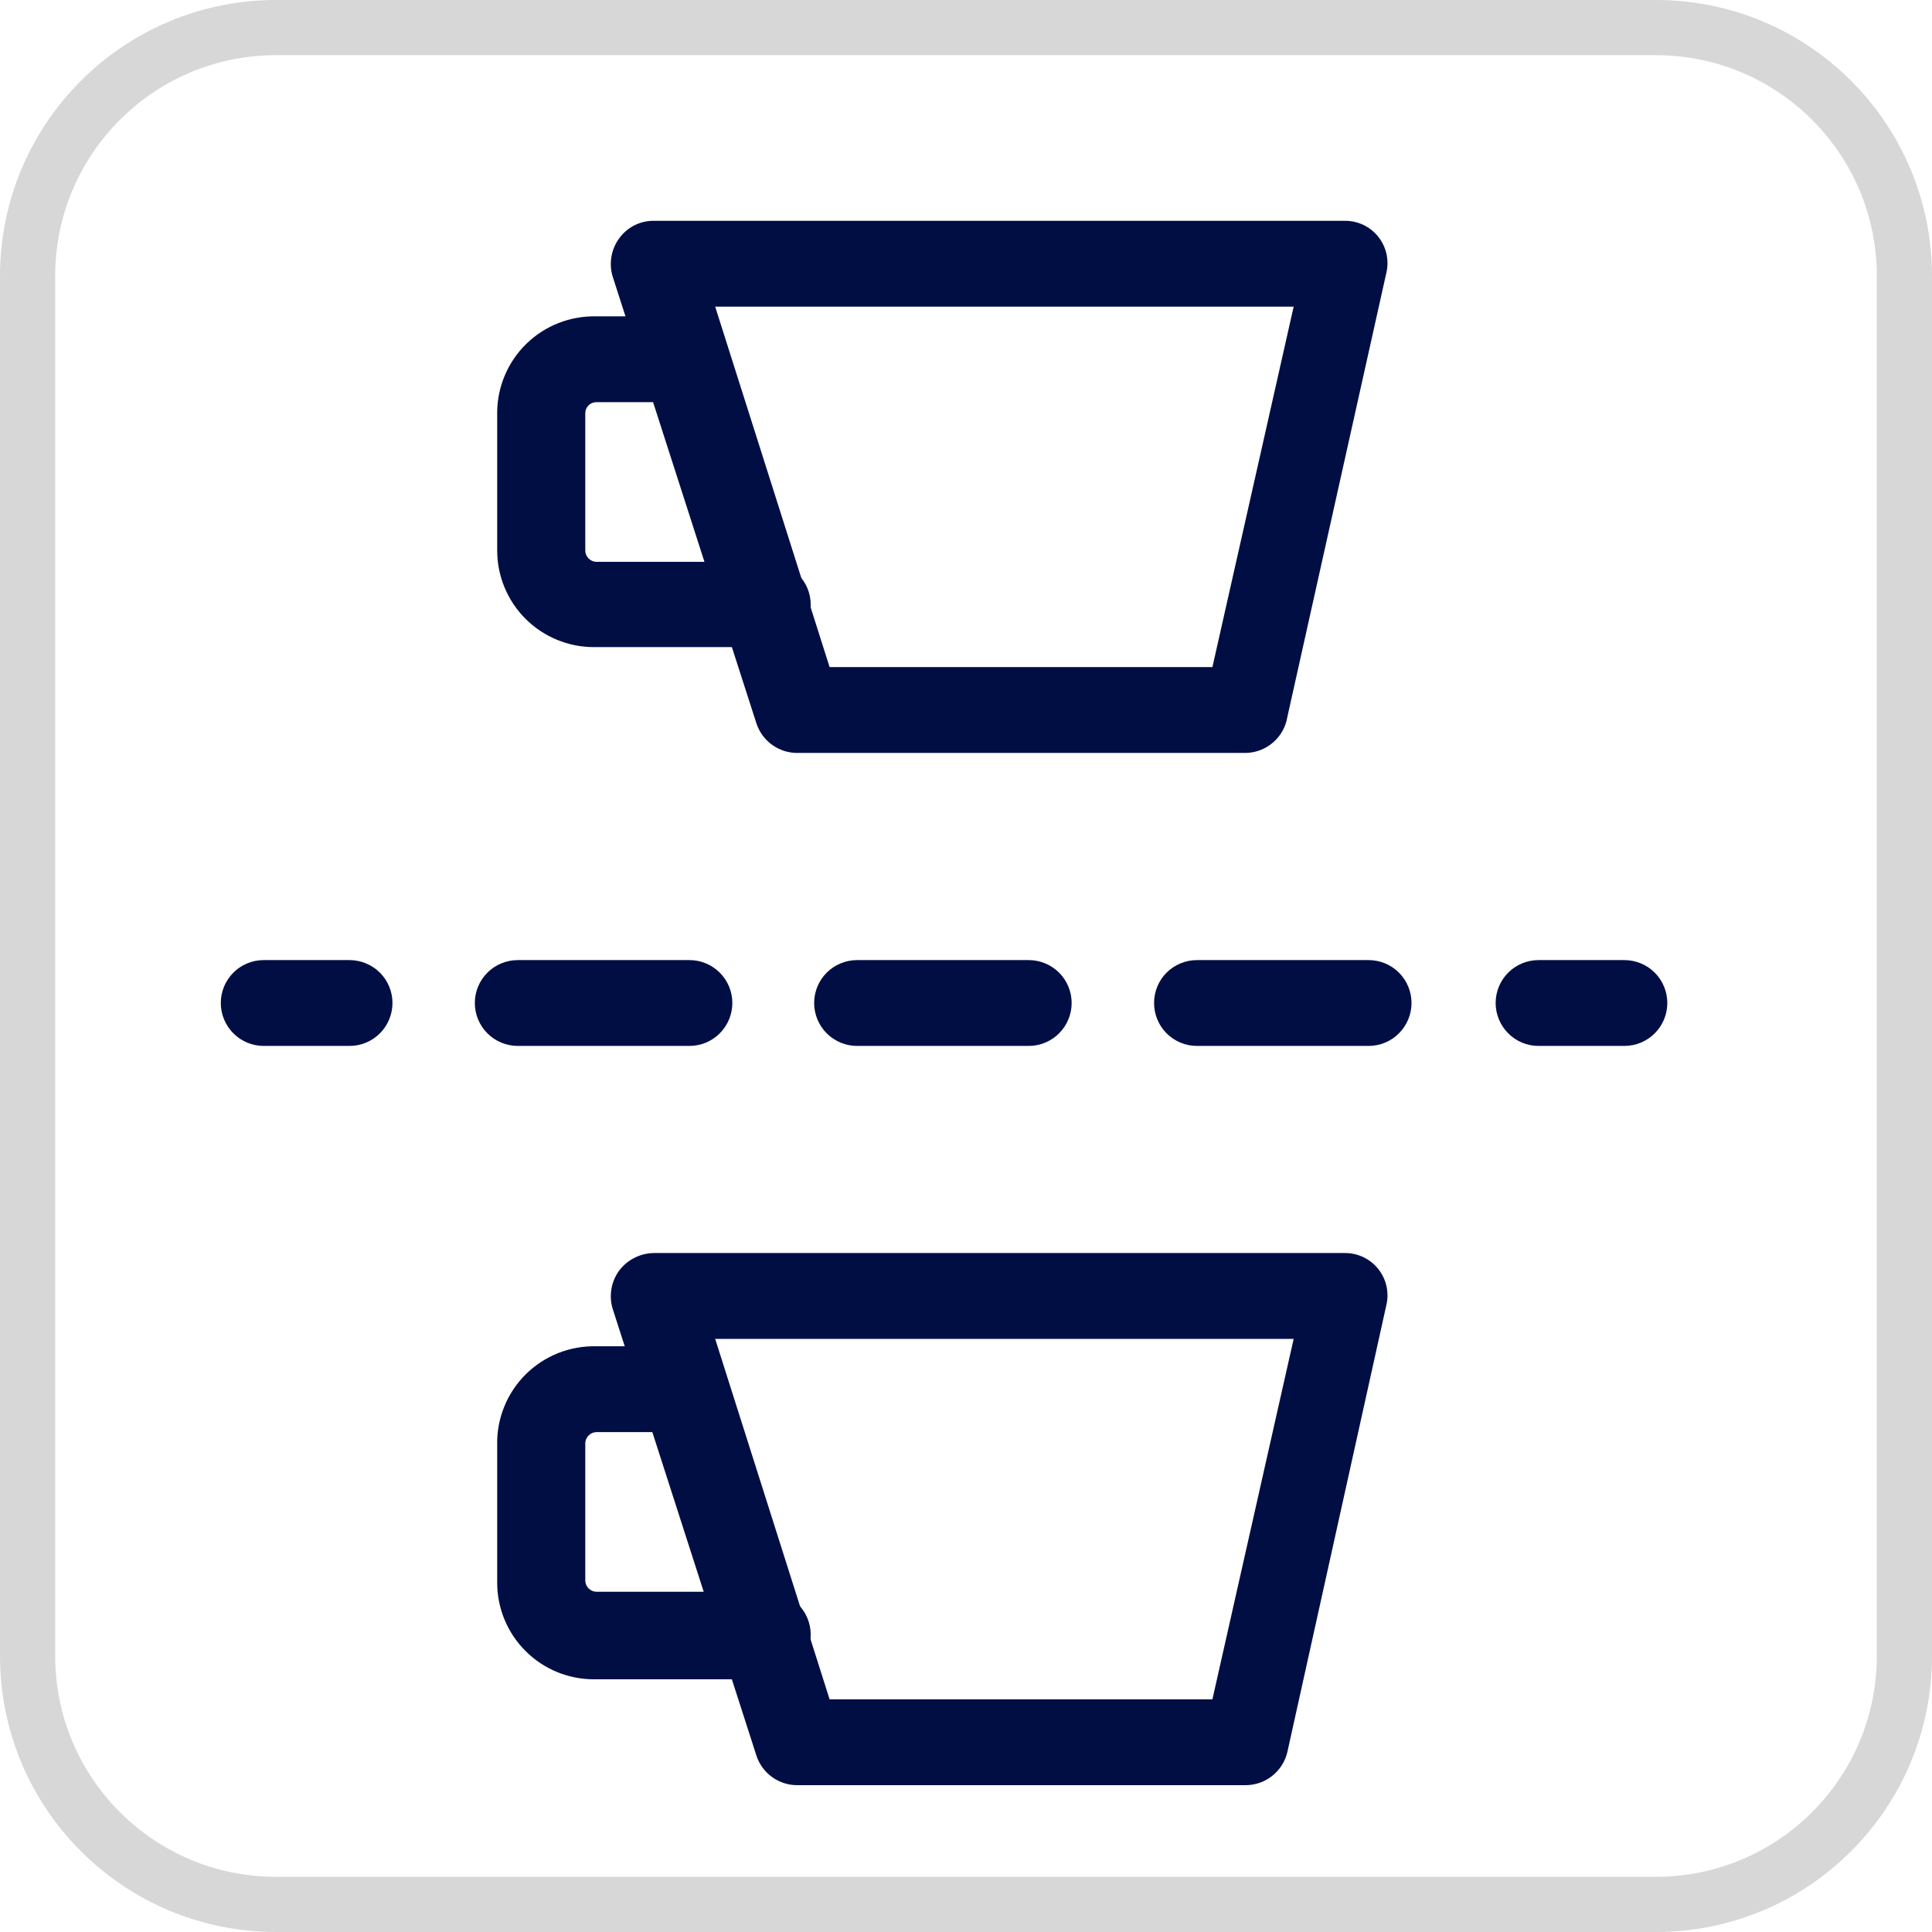
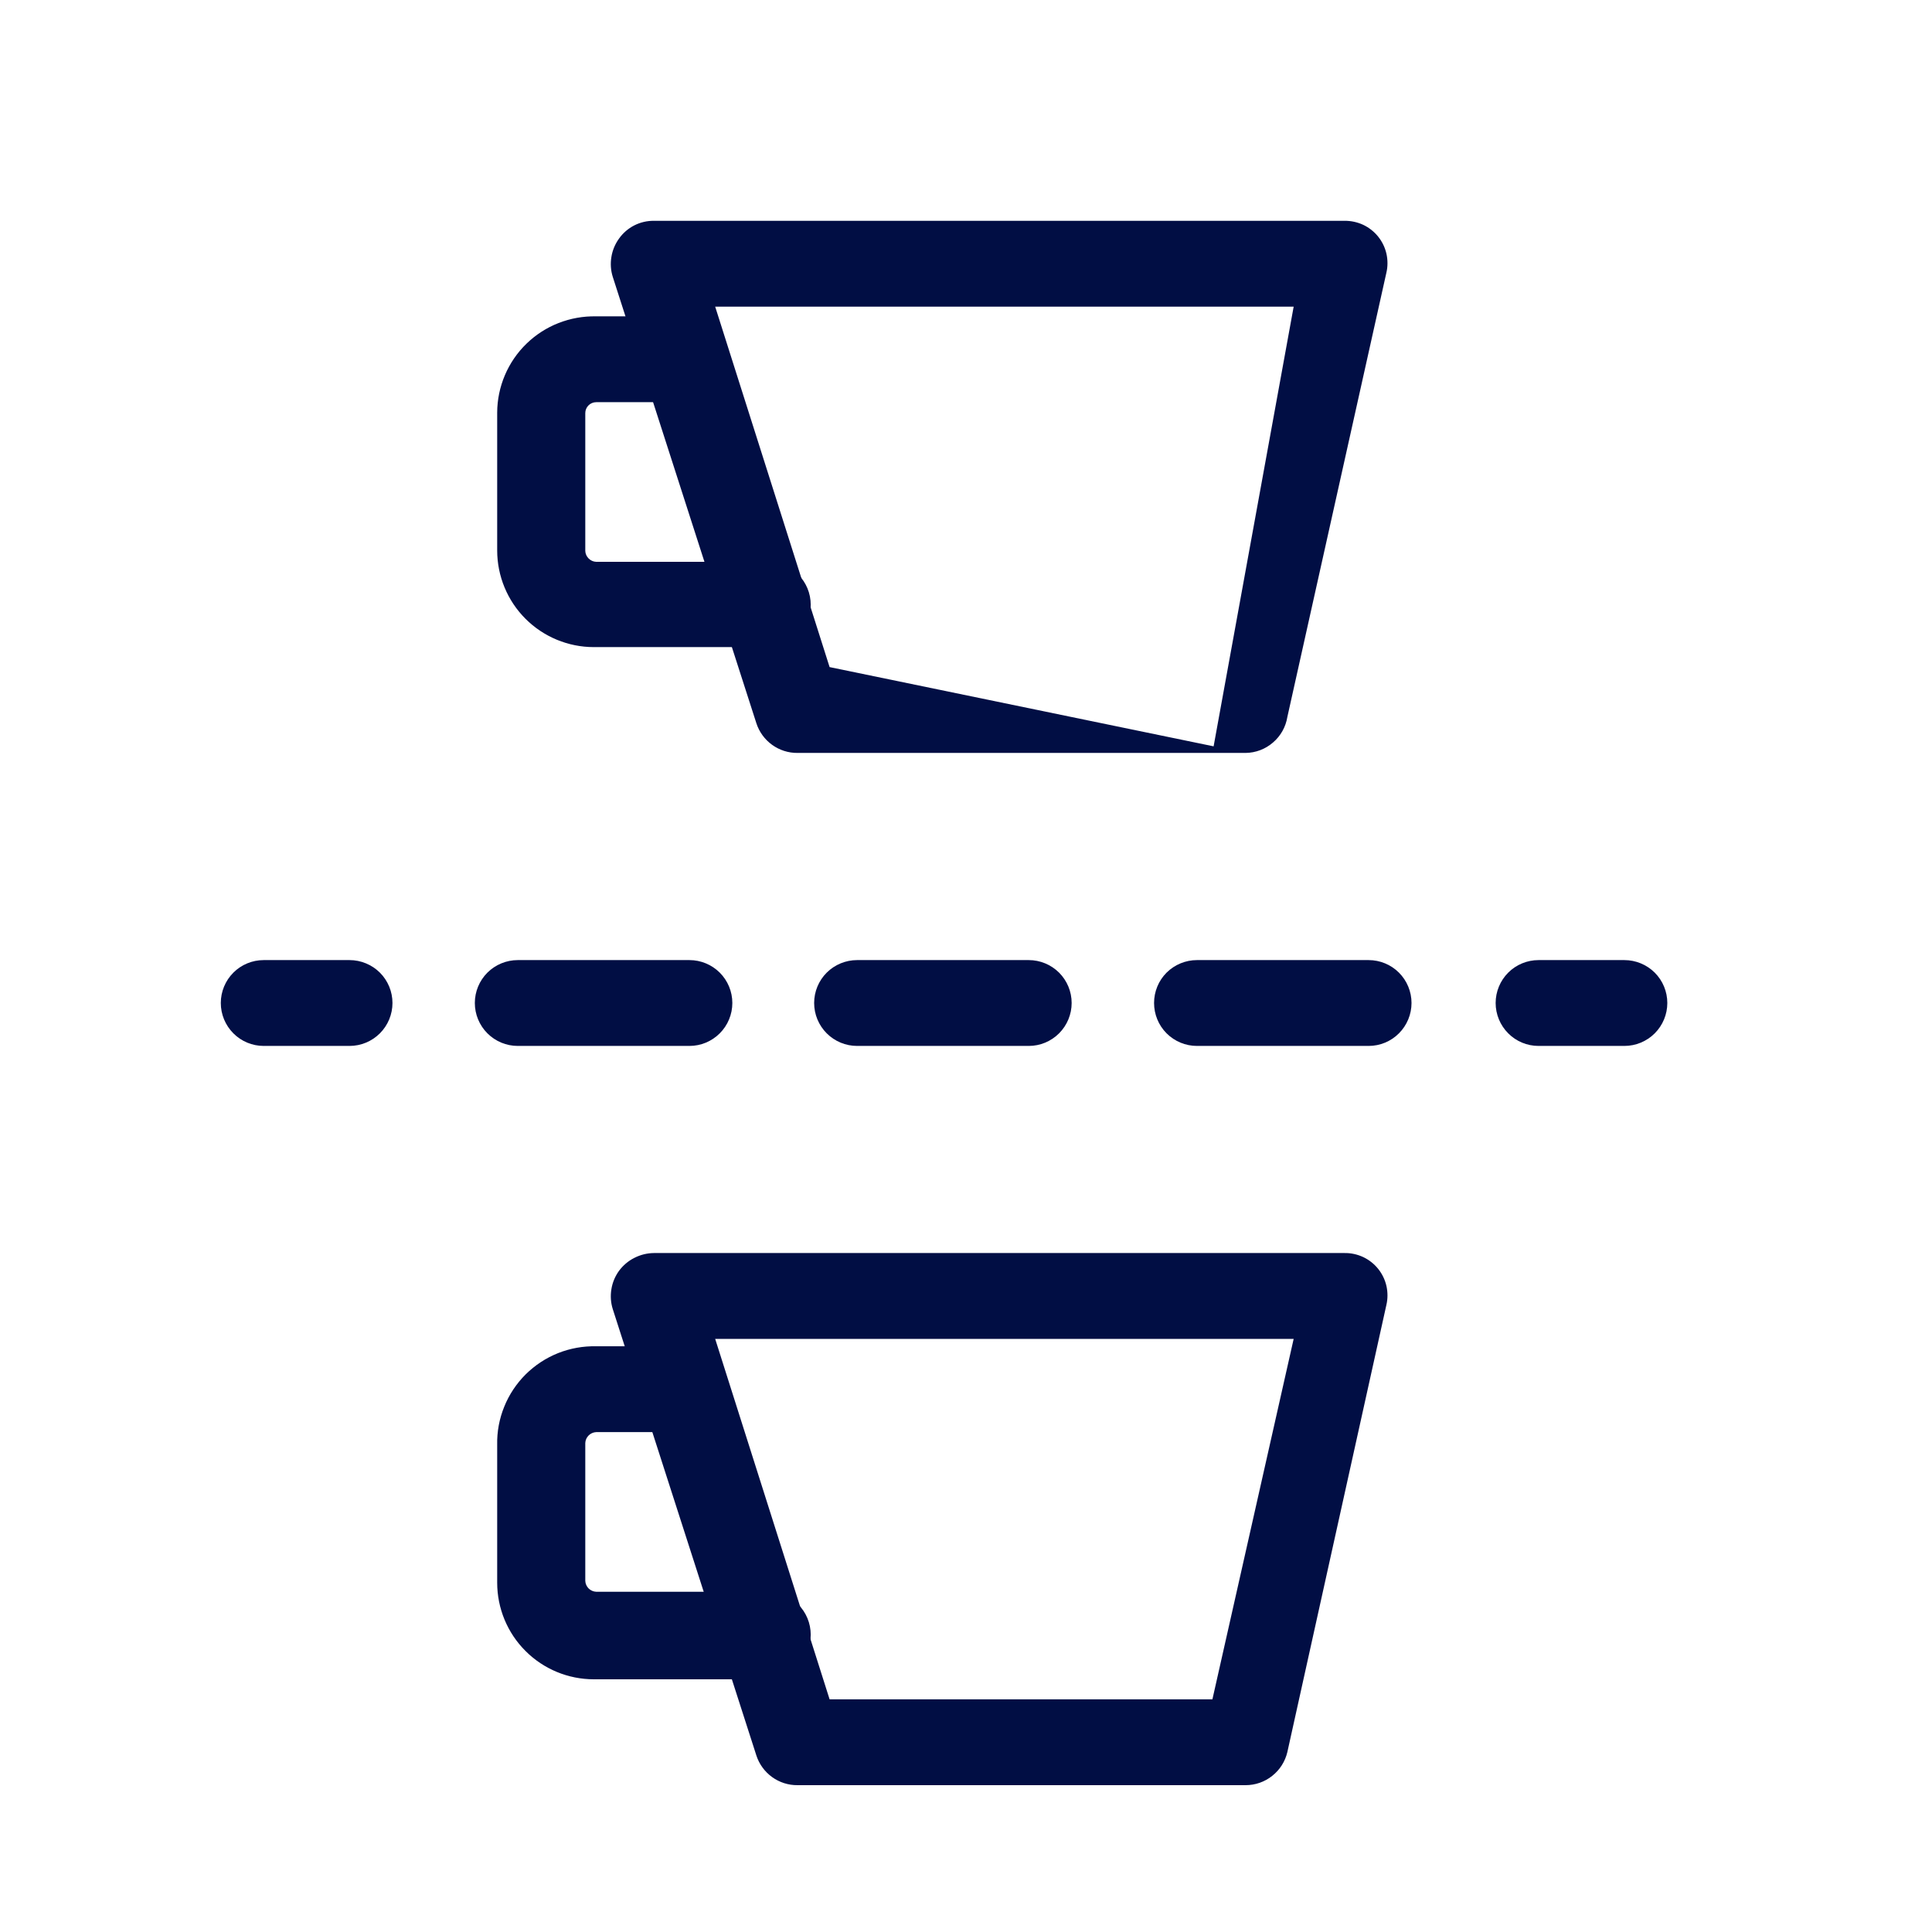
<svg xmlns="http://www.w3.org/2000/svg" width="35" height="35" viewBox="0 0 35 35" fill="none">
  <g clip-path="url(#clip0_8541_148)">
-     <path d="M30 0.5H5C2.515 0.5 0.5 2.515 0.5 5V30C0.5 32.485 2.515 34.5 5 34.5H30C32.485 34.5 34.5 32.485 34.5 30V5C34.5 2.515 32.485 0.5 30 0.5Z" stroke="#D7D7D7" />
-     <path d="M22.565 13.64H14.449C14.283 13.642 14.121 13.59 13.987 13.493C13.853 13.396 13.753 13.259 13.702 13.101L11.101 5.016C11.064 4.899 11.056 4.776 11.076 4.655C11.095 4.535 11.143 4.42 11.215 4.321C11.286 4.221 11.381 4.139 11.491 4.083C11.601 4.027 11.723 3.999 11.847 4H24.358C24.475 3.999 24.59 4.024 24.696 4.073C24.801 4.123 24.894 4.196 24.967 4.287C25.04 4.378 25.091 4.484 25.117 4.598C25.142 4.712 25.142 4.83 25.115 4.943L23.322 12.987C23.293 13.168 23.201 13.332 23.062 13.451C22.924 13.571 22.748 13.638 22.565 13.64ZM15.029 12.085H21.964L23.436 5.555H12.956L15.029 12.085Z" fill="#010E44" />
+     <path d="M22.565 13.64H14.449C14.283 13.642 14.121 13.59 13.987 13.493C13.853 13.396 13.753 13.259 13.702 13.101L11.101 5.016C11.064 4.899 11.056 4.776 11.076 4.655C11.095 4.535 11.143 4.42 11.215 4.321C11.286 4.221 11.381 4.139 11.491 4.083C11.601 4.027 11.723 3.999 11.847 4H24.358C24.475 3.999 24.59 4.024 24.696 4.073C24.801 4.123 24.894 4.196 24.967 4.287C25.04 4.378 25.091 4.484 25.117 4.598C25.142 4.712 25.142 4.83 25.115 4.943L23.322 12.987C23.293 13.168 23.201 13.332 23.062 13.451C22.924 13.571 22.748 13.638 22.565 13.64ZH21.964L23.436 5.555H12.956L15.029 12.085Z" fill="#010E44" />
    <path d="M13.868 11.723H10.758C10.294 11.723 9.848 11.538 9.52 11.21C9.191 10.881 9.007 10.435 9.007 9.971V7.473C9.008 7.24 9.056 7.01 9.147 6.796C9.238 6.582 9.371 6.388 9.538 6.226C9.705 6.064 9.903 5.936 10.119 5.852C10.336 5.767 10.567 5.726 10.8 5.731H12.251C12.457 5.731 12.655 5.813 12.801 5.959C12.947 6.105 13.029 6.302 13.029 6.509C13.029 6.715 12.947 6.913 12.801 7.058C12.655 7.204 12.457 7.286 12.251 7.286H10.8C10.748 7.286 10.698 7.307 10.661 7.344C10.624 7.381 10.603 7.431 10.603 7.483V9.981C10.605 10.033 10.627 10.081 10.664 10.118C10.7 10.154 10.748 10.176 10.8 10.178H13.91C14.116 10.178 14.314 10.26 14.459 10.406C14.605 10.552 14.687 10.749 14.687 10.956C14.687 11.162 14.605 11.36 14.459 11.505C14.314 11.651 14.116 11.733 13.91 11.733L13.868 11.723Z" fill="#010E44" />
    <path d="M22.565 32.34H14.449C14.283 32.342 14.121 32.29 13.987 32.193C13.853 32.096 13.753 31.959 13.702 31.801L11.101 23.716C11.064 23.599 11.056 23.476 11.076 23.355C11.095 23.235 11.143 23.12 11.215 23.021C11.288 22.923 11.383 22.842 11.493 22.787C11.603 22.731 11.724 22.701 11.847 22.7H24.358C24.475 22.698 24.59 22.724 24.696 22.773C24.801 22.823 24.894 22.896 24.967 22.987C25.04 23.078 25.091 23.184 25.117 23.298C25.142 23.412 25.142 23.53 25.115 23.643L23.322 31.739C23.282 31.91 23.186 32.062 23.048 32.171C22.911 32.281 22.741 32.34 22.565 32.34ZM15.029 30.785H21.964L23.436 24.255H12.956L15.029 30.785Z" fill="#010E44" />
    <path d="M13.868 30.422H10.758C10.294 30.422 9.848 30.238 9.52 29.909C9.191 29.581 9.007 29.135 9.007 28.671V26.172C9.002 25.936 9.046 25.701 9.135 25.483C9.223 25.264 9.356 25.065 9.523 24.898C9.691 24.732 9.89 24.601 10.11 24.513C10.329 24.426 10.564 24.384 10.8 24.389H12.251C12.457 24.389 12.655 24.471 12.801 24.617C12.947 24.763 13.028 24.961 13.028 25.167C13.028 25.373 12.947 25.571 12.801 25.717C12.655 25.862 12.457 25.944 12.251 25.944H10.8C10.748 25.947 10.7 25.968 10.663 26.005C10.627 26.041 10.605 26.09 10.603 26.141V28.639C10.605 28.691 10.627 28.739 10.663 28.776C10.7 28.812 10.748 28.834 10.8 28.836H13.91C14.116 28.836 14.314 28.918 14.459 29.064C14.605 29.21 14.687 29.408 14.687 29.614C14.687 29.82 14.605 30.018 14.459 30.163C14.314 30.309 14.116 30.391 13.91 30.391L13.868 30.422Z" fill="#010E44" />
    <path d="M6.332 18.948H4.777C4.571 18.948 4.373 18.866 4.228 18.72C4.082 18.574 4 18.376 4 18.17C4 17.964 4.082 17.766 4.228 17.62C4.373 17.475 4.571 17.393 4.777 17.393H6.332C6.538 17.393 6.736 17.475 6.882 17.62C7.028 17.766 7.11 17.964 7.11 18.17C7.11 18.376 7.028 18.574 6.882 18.72C6.736 18.866 6.538 18.948 6.332 18.948Z" fill="#010E44" />
    <path d="M24.794 18.948H21.684C21.478 18.948 21.28 18.866 21.134 18.72C20.988 18.574 20.907 18.376 20.907 18.17C20.907 17.964 20.988 17.766 21.134 17.62C21.28 17.475 21.478 17.393 21.684 17.393H24.794C25 17.393 25.198 17.475 25.343 17.62C25.489 17.766 25.571 17.964 25.571 18.17C25.571 18.376 25.489 18.574 25.343 18.72C25.198 18.866 25 18.948 24.794 18.948ZM18.637 18.948H15.527C15.321 18.948 15.123 18.866 14.977 18.72C14.831 18.574 14.749 18.376 14.749 18.17C14.749 17.964 14.831 17.766 14.977 17.62C15.123 17.475 15.321 17.393 15.527 17.393H18.637C18.843 17.393 19.04 17.475 19.186 17.62C19.332 17.766 19.414 17.964 19.414 18.17C19.414 18.376 19.332 18.574 19.186 18.72C19.04 18.866 18.843 18.948 18.637 18.948ZM12.49 18.948H9.38C9.174 18.948 8.976 18.866 8.83 18.72C8.684 18.574 8.602 18.376 8.602 18.17C8.602 17.964 8.684 17.766 8.83 17.62C8.976 17.475 9.174 17.393 9.38 17.393H12.49C12.696 17.393 12.893 17.475 13.039 17.62C13.185 17.766 13.267 17.964 13.267 18.17C13.267 18.376 13.185 18.574 13.039 18.72C12.893 18.866 12.696 18.948 12.49 18.948Z" fill="#010E44" />
    <path d="M29.427 18.948H27.872C27.666 18.948 27.468 18.866 27.323 18.72C27.177 18.574 27.095 18.376 27.095 18.17C27.095 17.964 27.177 17.766 27.323 17.62C27.468 17.475 27.666 17.393 27.872 17.393H29.427C29.633 17.393 29.831 17.475 29.977 17.62C30.123 17.766 30.205 17.964 30.205 18.17C30.205 18.376 30.123 18.574 29.977 18.72C29.831 18.866 29.633 18.948 29.427 18.948Z" fill="#010E44" />
  </g>
  <defs>
    <clipPath id="clip0_8541_148">
      <rect width="35" height="35" fill="white" />
    </clipPath>
  </defs>
</svg>